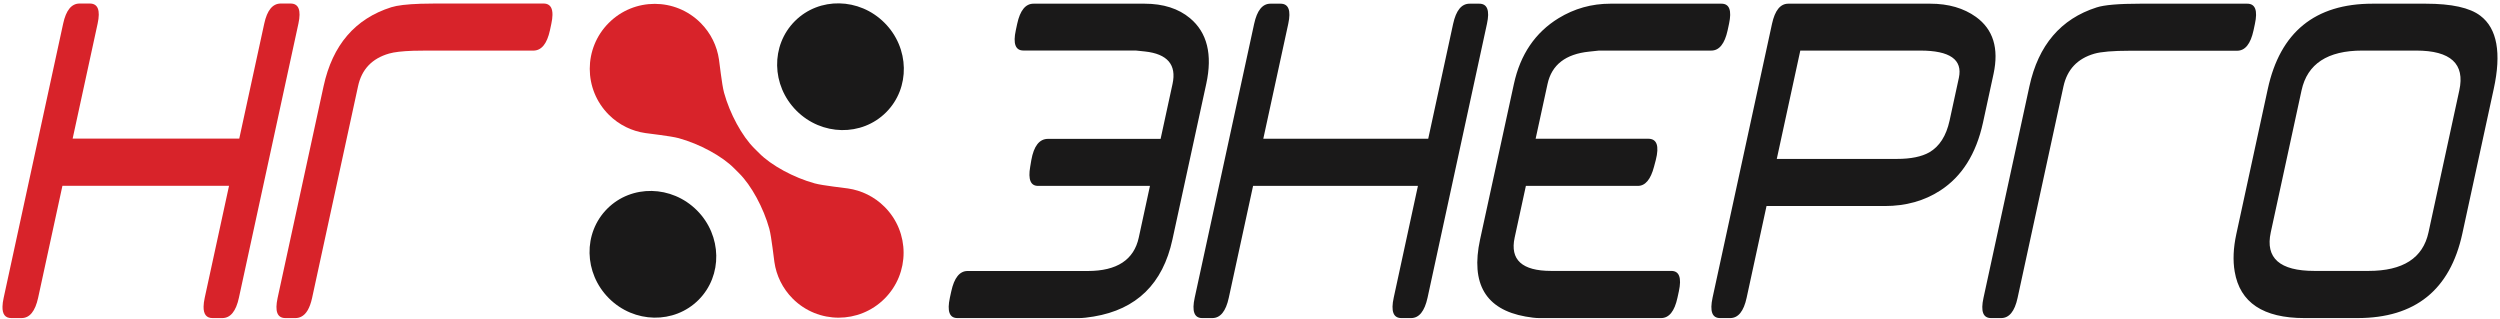
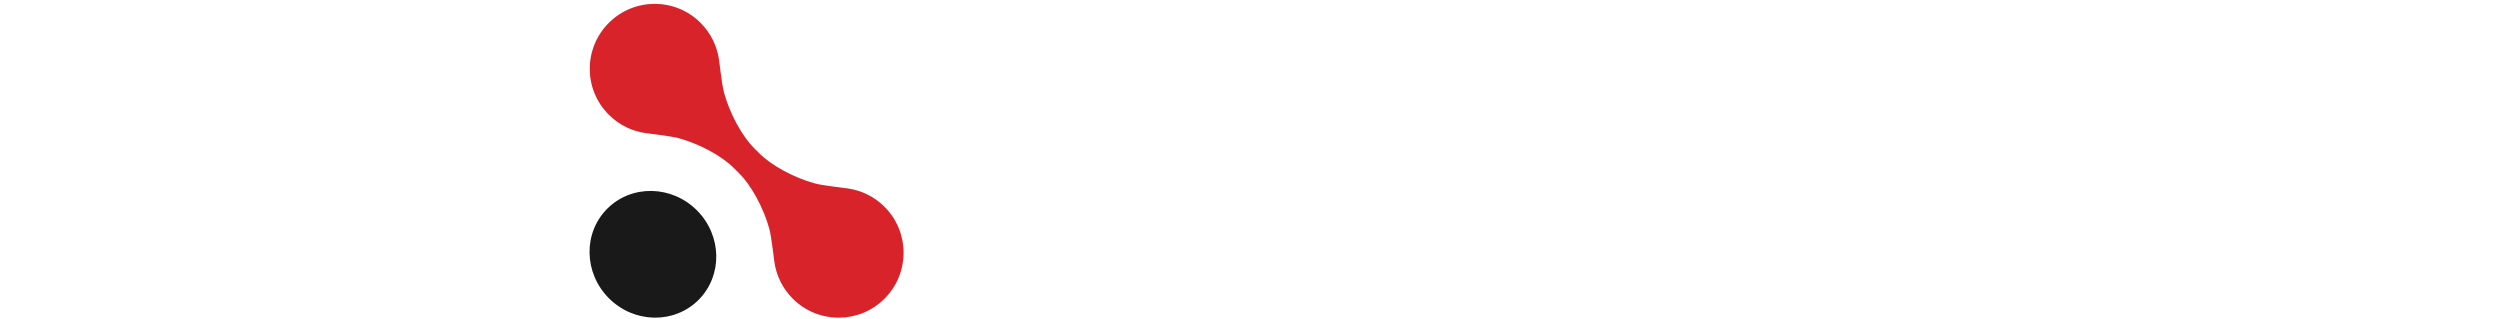
<svg xmlns="http://www.w3.org/2000/svg" width="501" height="64" viewBox="0 0 501 64" fill="none">
  <path d="M163.26 36.748C159.089 35.599 154.538 33.147 152.109 30.666L151.183 29.745C148.713 27.315 146.25 22.764 145.104 18.591C144.634 16.872 144.185 12.409 144.082 11.926C143.694 9.243 142.468 6.657 140.402 4.59C135.322 -0.499 127.083 -0.499 122.002 4.59C116.916 9.665 116.916 17.91 122.002 22.99C124.066 25.057 126.655 26.282 129.337 26.666C129.757 26.751 134.392 27.246 136.01 27.689C140.181 28.832 144.732 31.289 147.163 33.768L148.086 34.691C150.559 37.121 153.019 41.671 154.17 45.843C154.631 47.553 155.095 52.067 155.19 52.52C155.575 55.203 156.806 57.789 158.863 59.851C163.947 64.936 172.185 64.93 177.267 59.851C182.352 54.77 182.352 46.533 177.267 41.451C175.201 39.384 172.62 38.163 169.937 37.767C169.477 37.675 164.941 37.209 163.26 36.748Z" fill="#D8232A" />
  <path d="M139.66 42.151C144.706 47.195 144.851 55.236 139.988 60.101C135.119 64.968 127.077 64.825 122.033 59.779C116.983 54.728 116.83 46.694 121.7 41.816C126.573 36.95 134.608 37.103 139.66 42.151Z" fill="#1A1919" />
-   <path d="M177.246 4.562C182.295 9.602 182.442 17.647 177.575 22.51C172.706 27.38 164.666 27.237 159.62 22.192C154.569 17.14 154.426 9.1 159.295 4.227C164.158 -0.639 172.2 -0.49 177.246 4.562Z" fill="#1A1919" />
-   <path d="M206.674 32.096L206.45 33.424C206.003 35.974 206.54 37.251 208.008 37.251H230.453L228.209 47.614C227.239 52.077 223.829 54.308 217.989 54.308H193.908C192.317 54.308 191.22 55.675 190.634 58.389L190.356 59.664C189.771 62.381 190.266 63.741 191.868 63.741H216.272C217.027 63.741 217.989 63.631 219.166 63.435C227.772 62.008 233.032 56.864 234.952 48.014L241.73 16.817C243.018 10.912 241.919 6.521 238.477 3.644C236.176 1.724 233.136 0.74 229.367 0.74H207.112C205.525 0.74 204.42 2.09 203.846 4.771L203.573 6.043C202.982 8.748 203.493 10.122 205.077 10.122H227.582L229.447 10.316C233.96 10.804 235.811 12.973 234.977 16.817L232.586 27.828H210.029C208.299 27.828 207.177 29.246 206.674 32.096ZM286.081 59.664C285.483 62.381 284.386 63.741 282.771 63.741H280.834C279.222 63.741 278.707 62.381 279.299 59.664L284.154 37.251H251.117L246.25 59.664C245.667 62.381 244.559 63.741 242.944 63.741H240.919C239.333 63.741 238.821 62.381 239.417 59.664L251.332 4.771C251.917 2.083 253.001 0.74 254.592 0.74H256.623C258.226 0.74 258.748 2.083 258.168 4.771L253.165 27.803H286.216L291.209 4.771C291.799 2.083 292.891 0.74 294.511 0.74H296.446C298.05 0.74 298.577 2.083 297.987 4.771L286.081 59.664ZM331.818 32.081C332.545 29.229 332.044 27.803 330.31 27.803H307.74L310.129 16.817C310.959 12.985 313.755 10.823 318.484 10.344L320.43 10.136H342.941C344.537 10.136 345.629 8.768 346.22 6.065L346.497 4.771C347.074 2.09 346.579 0.74 344.983 0.74H322.73C318.945 0.74 315.506 1.718 312.343 3.644C307.659 6.521 304.672 10.912 303.388 16.817L296.602 48.014C294.693 56.864 297.72 62.008 305.712 63.435C306.792 63.631 307.709 63.741 308.479 63.741H332.877C334.477 63.741 335.579 62.381 336.164 59.664L336.446 58.37C337.026 55.655 336.528 54.291 334.924 54.291H310.849C305.014 54.291 302.573 52.057 303.537 47.614L305.787 37.251H328.234C329.71 37.251 330.793 35.974 331.466 33.405L331.818 32.081ZM397.39 24.581C396.021 30.841 393.171 35.369 388.826 38.182C385.648 40.247 381.942 41.289 377.696 41.289H354.011L350.027 59.664C349.443 62.381 348.341 63.741 346.726 63.741H344.704C343.104 63.741 342.615 62.381 343.196 59.664L355.11 4.771C355.7 2.083 356.777 0.74 358.377 0.74H386.818C390.479 0.74 393.532 1.631 395.986 3.391C399.444 5.894 400.605 9.685 399.507 14.806L397.39 24.581ZM390.693 24.18L392.559 15.59C393.34 11.952 390.77 10.136 384.828 10.136H360.78L356.067 31.846H380.153C382.938 31.846 385.095 31.399 386.635 30.527C388.673 29.348 390.024 27.227 390.693 24.18ZM451.877 4.821C452.471 2.1 451.965 0.74 450.35 0.74H428.904C424.631 0.74 421.711 0.985 420.172 1.483C412.977 3.783 408.489 9.048 406.694 17.297L397.488 59.712C396.902 62.396 397.405 63.741 399.008 63.741H401.024C402.642 63.741 403.739 62.396 404.32 59.712L413.522 17.297C414.265 13.931 416.312 11.746 419.7 10.763C421.056 10.372 423.417 10.169 426.802 10.169H448.302C449.919 10.169 451.014 8.814 451.605 6.093L451.877 4.821ZM493.449 46.829C490.997 58.098 483.999 63.741 472.434 63.741H461.803C453.54 63.741 448.881 60.635 447.834 54.437C447.445 52.198 447.558 49.67 448.166 46.876L454.463 17.836C456.933 6.444 463.937 0.74 475.449 0.74H486.114C491.303 0.74 494.96 1.546 497.064 3.156C500.43 5.701 501.319 10.612 499.741 17.836L493.449 46.829ZM486.672 46.567L492.849 18.093C494.007 12.788 491.116 10.136 484.208 10.136H473.393C466.449 10.136 462.394 12.788 461.235 18.093L455.061 46.567C453.942 51.727 456.86 54.291 463.803 54.291H474.658C481.554 54.291 485.556 51.727 486.672 46.567Z" fill="#1A1919" />
-   <path d="M58.225 0.708H56.272C54.642 0.708 53.532 2.049 52.956 4.728L47.947 27.779H14.558L19.566 4.728C20.148 2.049 19.626 0.708 17.989 0.708H15.948C14.338 0.708 13.236 2.049 12.659 4.728L0.739 59.665C0.589 60.342 0.508 60.939 0.499 61.444C0.463 62.977 1.052 63.741 2.263 63.741H4.313C5.944 63.741 7.05 62.382 7.644 59.665L12.51 37.236H45.899L41.029 59.665C40.881 60.342 40.805 60.939 40.797 61.444C40.771 62.977 41.373 63.741 42.59 63.741H44.549C46.181 63.741 47.29 62.382 47.878 59.665L59.804 4.728C60.381 2.049 59.858 0.708 58.225 0.708Z" fill="#D8232A" />
-   <path d="M109.477 0.769C109.307 0.727 109.119 0.707 108.917 0.707H87.265C86.179 0.707 85.183 0.722 84.272 0.754C81.541 0.842 79.595 1.082 78.427 1.446C71.165 3.747 66.64 9.016 64.847 17.273L55.633 59.708C55.488 60.38 55.411 60.967 55.402 61.469C55.383 62.478 55.639 63.151 56.174 63.483C56.437 63.65 56.772 63.741 57.176 63.741H59.211C59.619 63.741 59.992 63.65 60.336 63.483C61.366 62.987 62.103 61.727 62.544 59.708L71.755 17.273C72.479 13.898 74.55 11.717 77.977 10.731C78.998 10.436 80.595 10.25 82.777 10.174C83.502 10.156 84.297 10.141 85.156 10.141H106.872C108.502 10.141 109.617 8.786 110.211 6.061L110.483 4.784C110.63 4.106 110.709 3.512 110.715 3C110.739 1.728 110.327 0.985 109.477 0.769Z" fill="#D8232A" />
</svg>